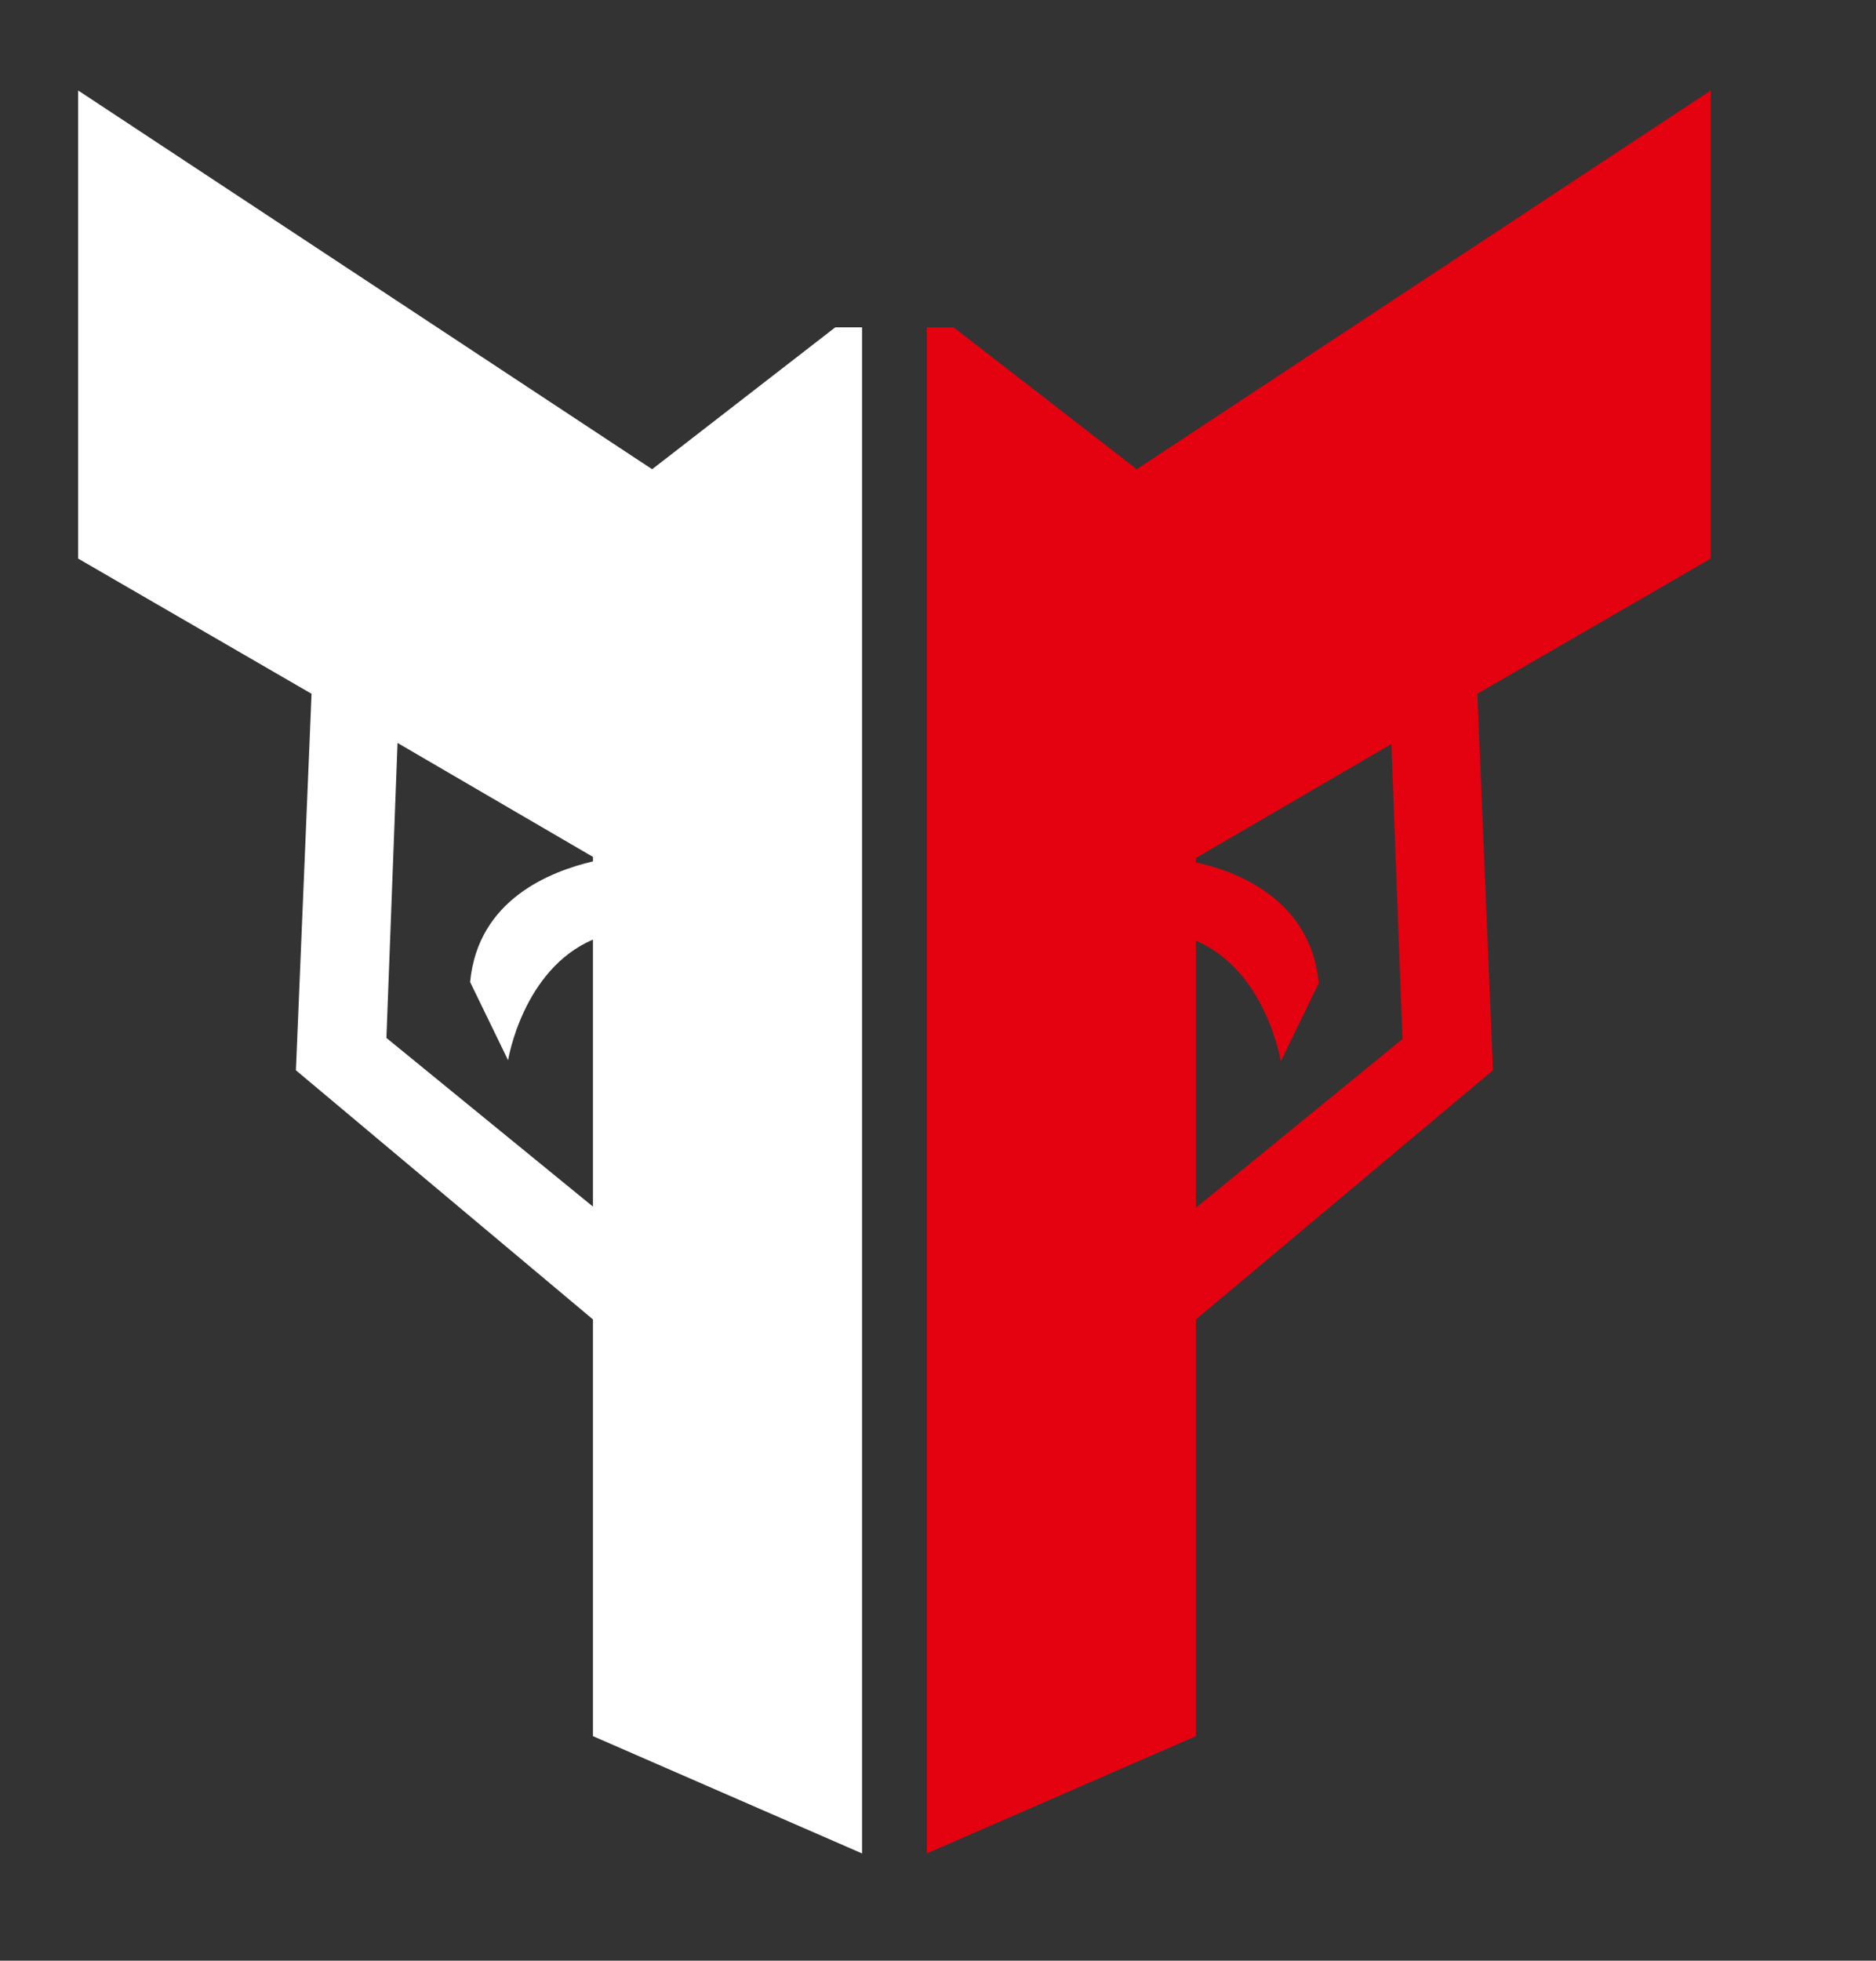
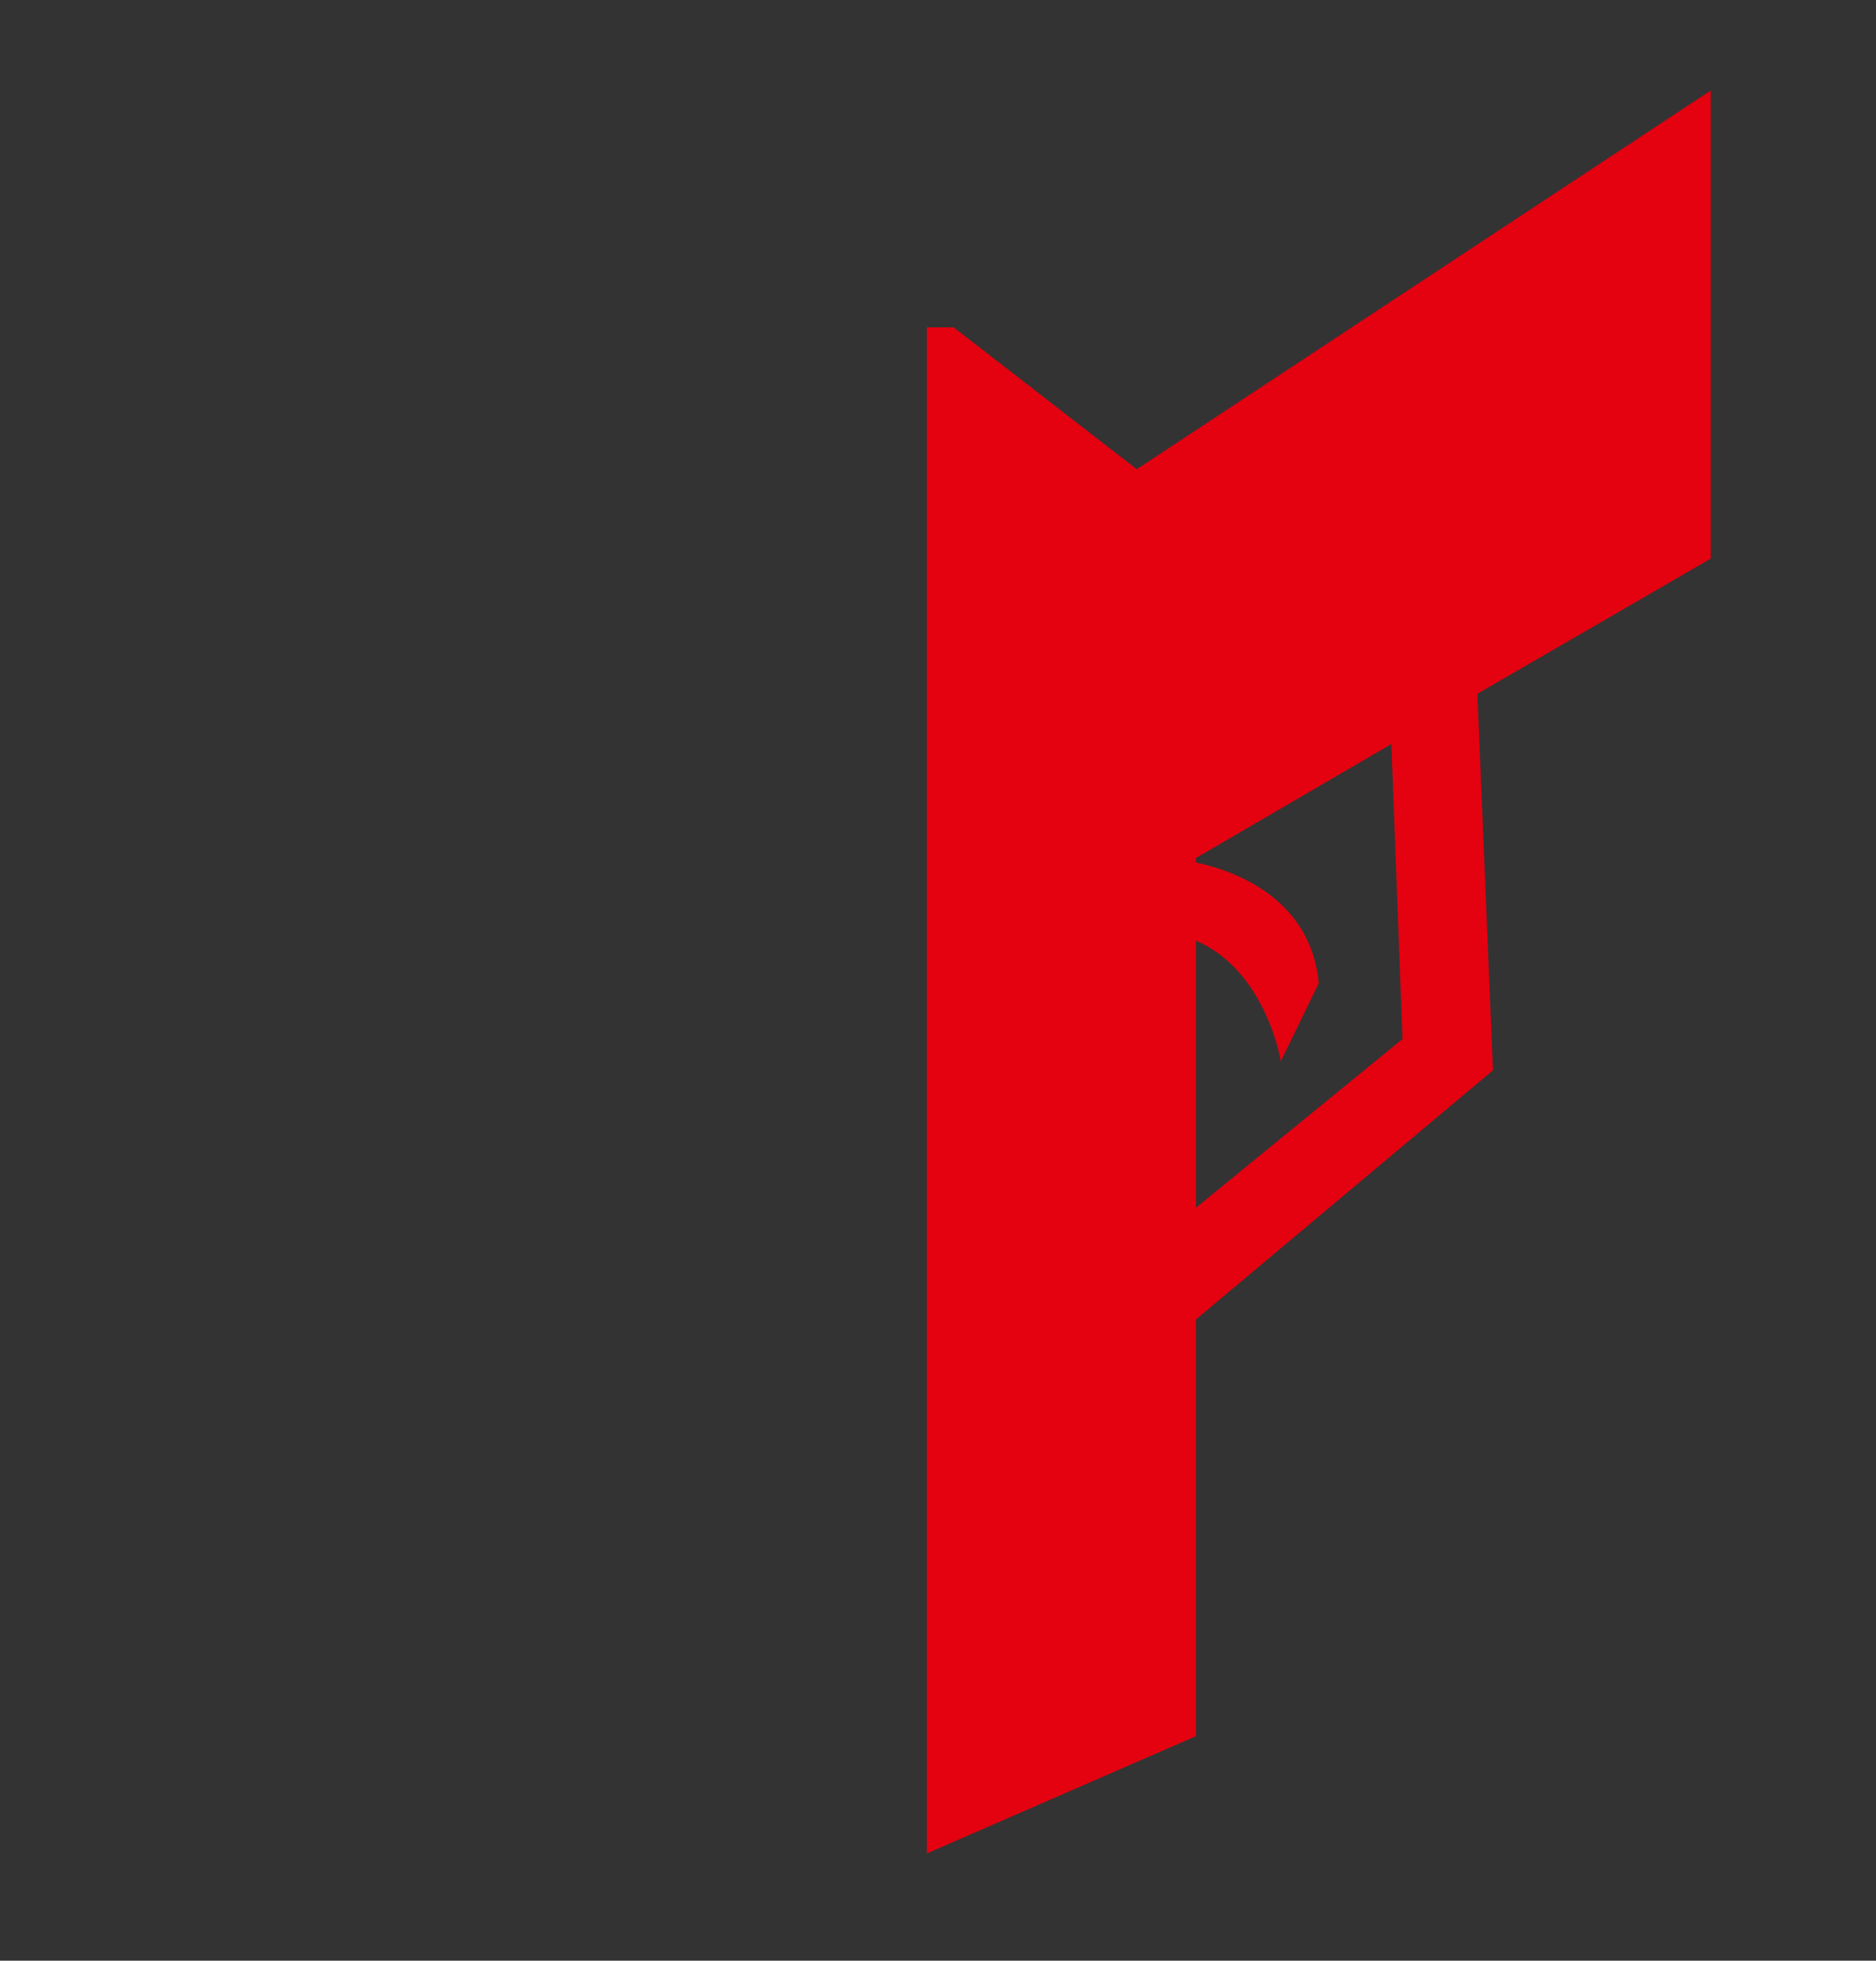
<svg xmlns="http://www.w3.org/2000/svg" version="1.1" viewBox="0 0 168 175.5">
  <rect x="0" y="0" width="168" height="175.5" fill="#333333" stroke="none" />
  <defs>
    <style>
      .cls-1 {
        fill: #e40110;
      }

      .cls-2 {
        fill: #fff;
      }
    </style>
  </defs>
  <g>
    <g id="Layer_1">
      <g>
-         <path class="cls-2" d="M74.8,29.3l-16.4,12.7L7,8.1v41.9l20.9,12.1-1.4,33.7,26.6,22.3v37.3l24.1,10.5V29.3h-2.4ZM34.6,93l1-26.5,17.5,10.2v.4c-3.8.9-10.3,3.4-11,10.8l3.4,7s1.3-8.1,7.6-10.8v23.9l-18.5-15.1Z" />
        <path class="cls-1" d="M153.2,8.1l-51.4,33.9-16.4-12.7h-2.4v136.6l24.1-10.5v-37.3l26.6-22.3-1.4-33.7,20.9-12.1V8.1ZM125.6,93l-18.5,15.1v-23.9c6.3,2.7,7.6,10.8,7.6,10.8l3.4-7c-.7-7.4-7.2-10-11-10.8v-.4l17.5-10.2,1,26.5Z" />
      </g>
    </g>
  </g>
</svg>